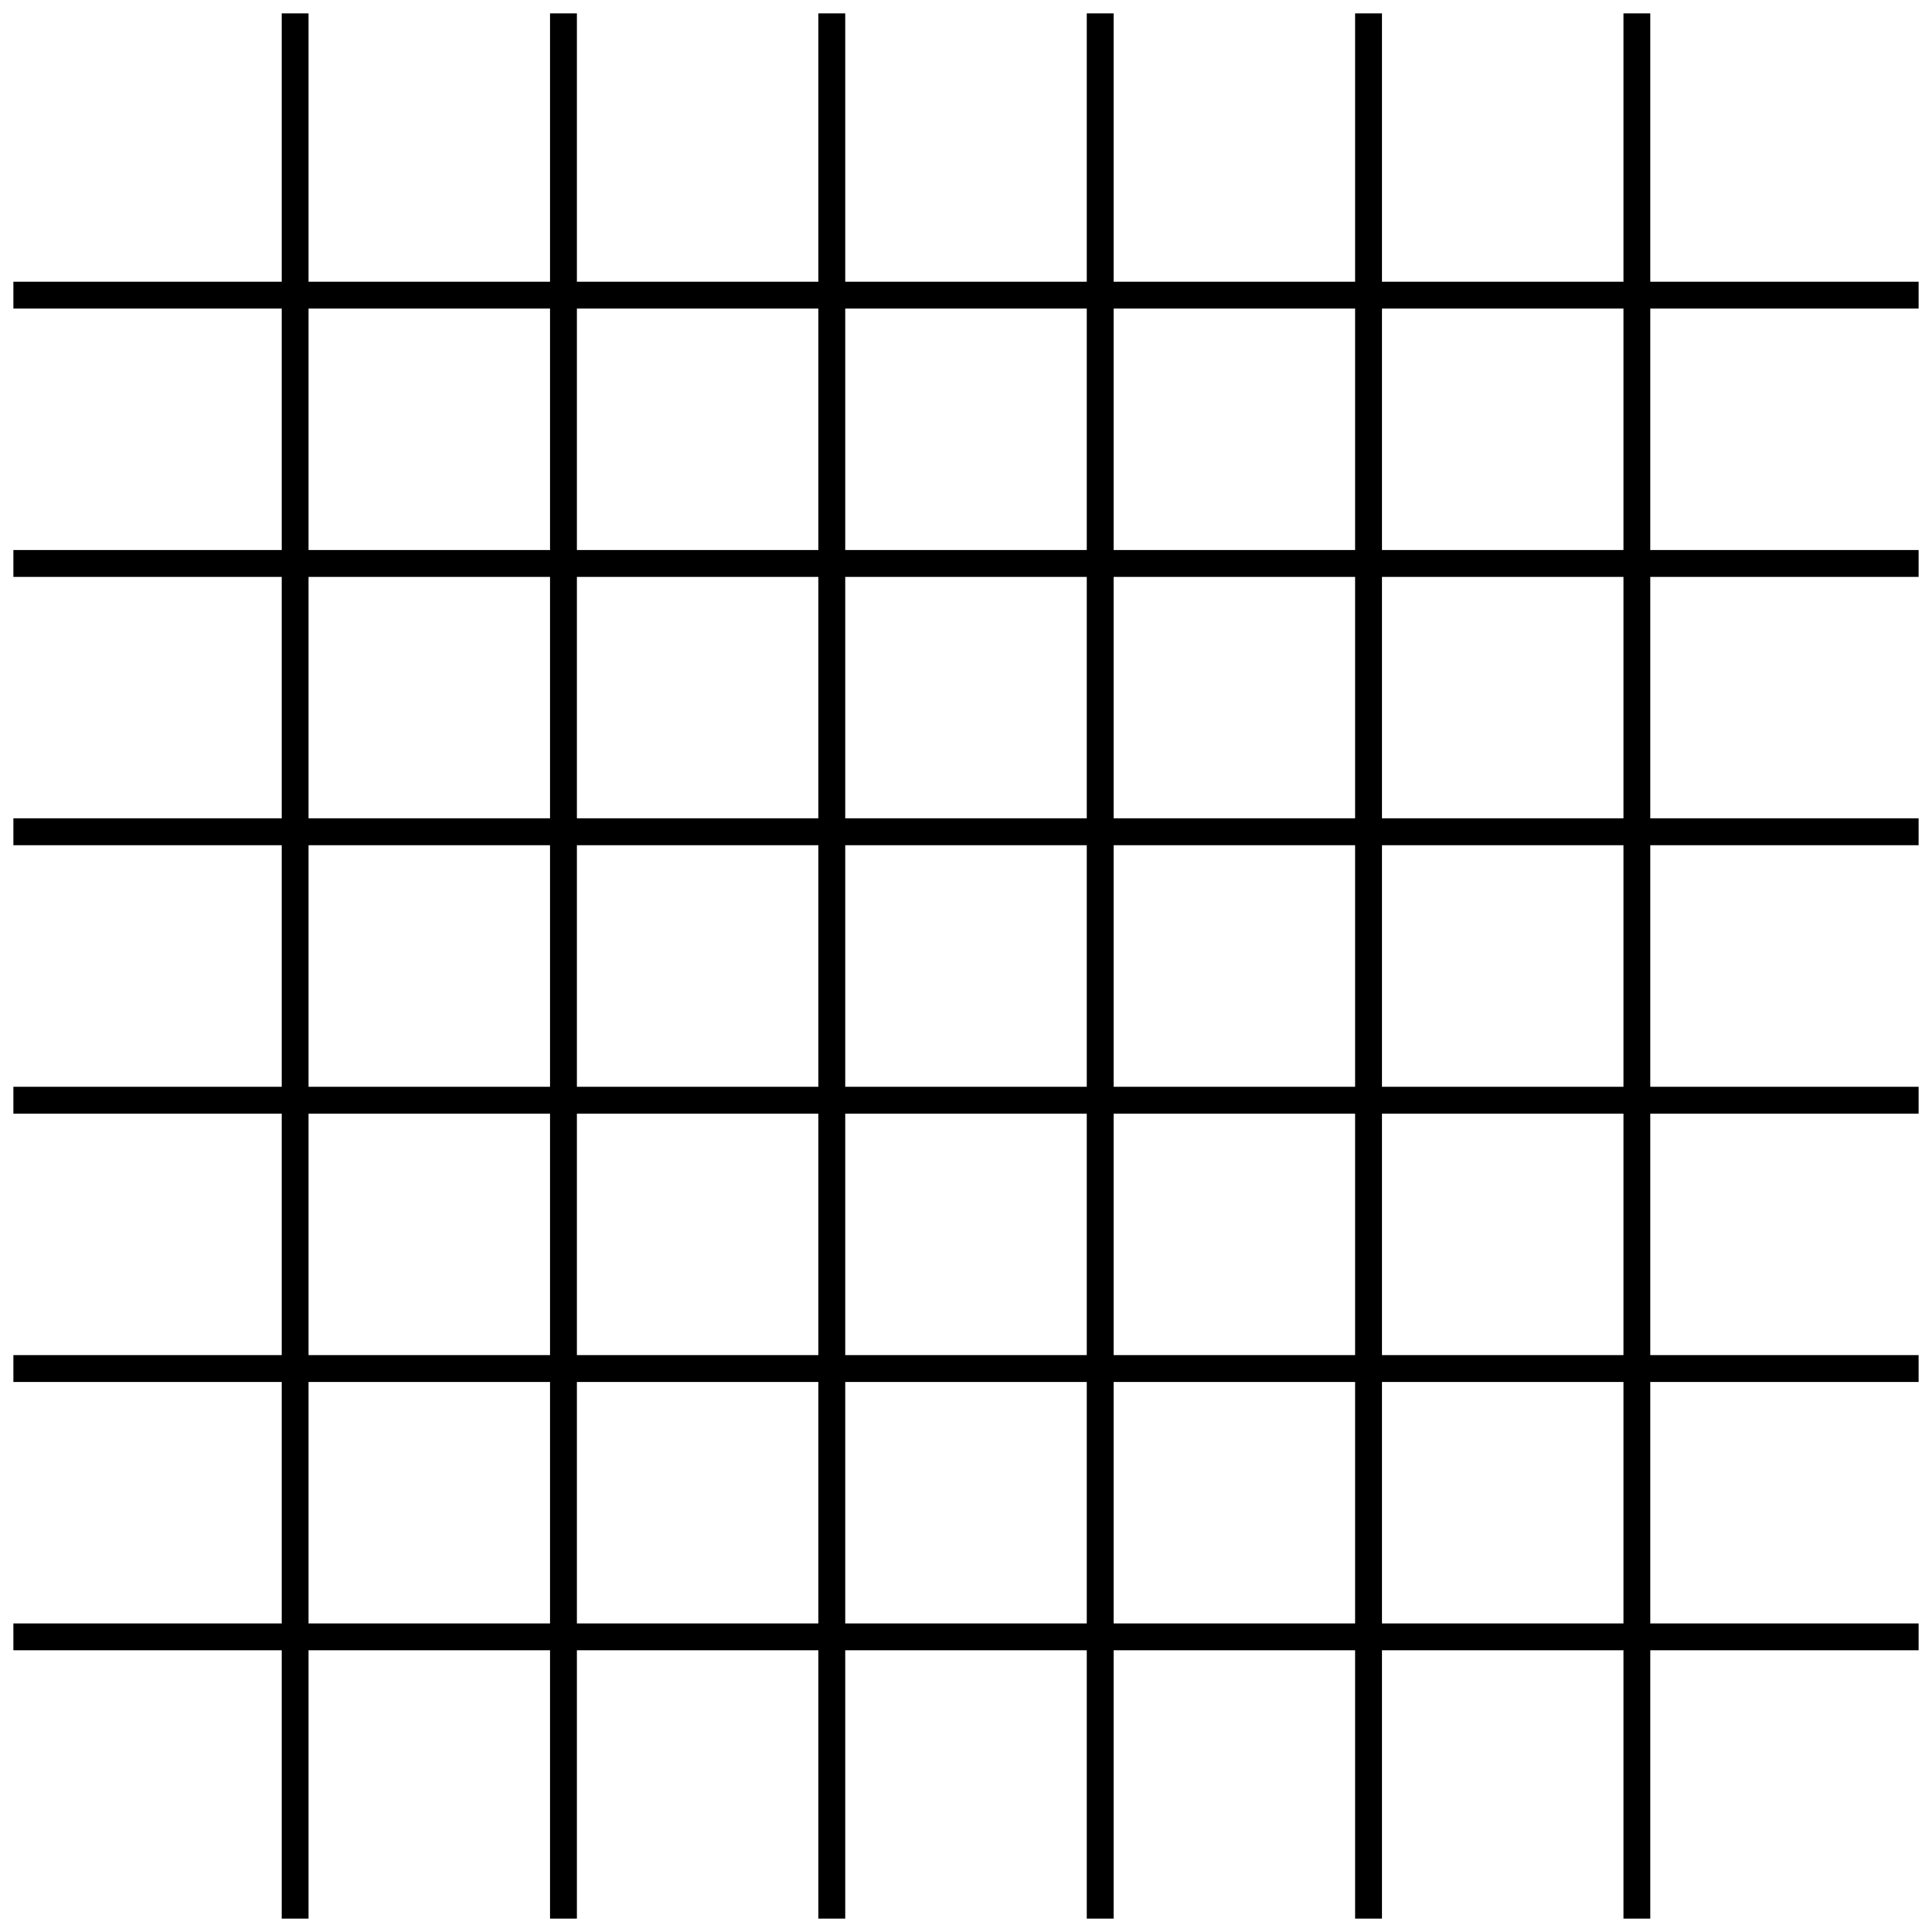
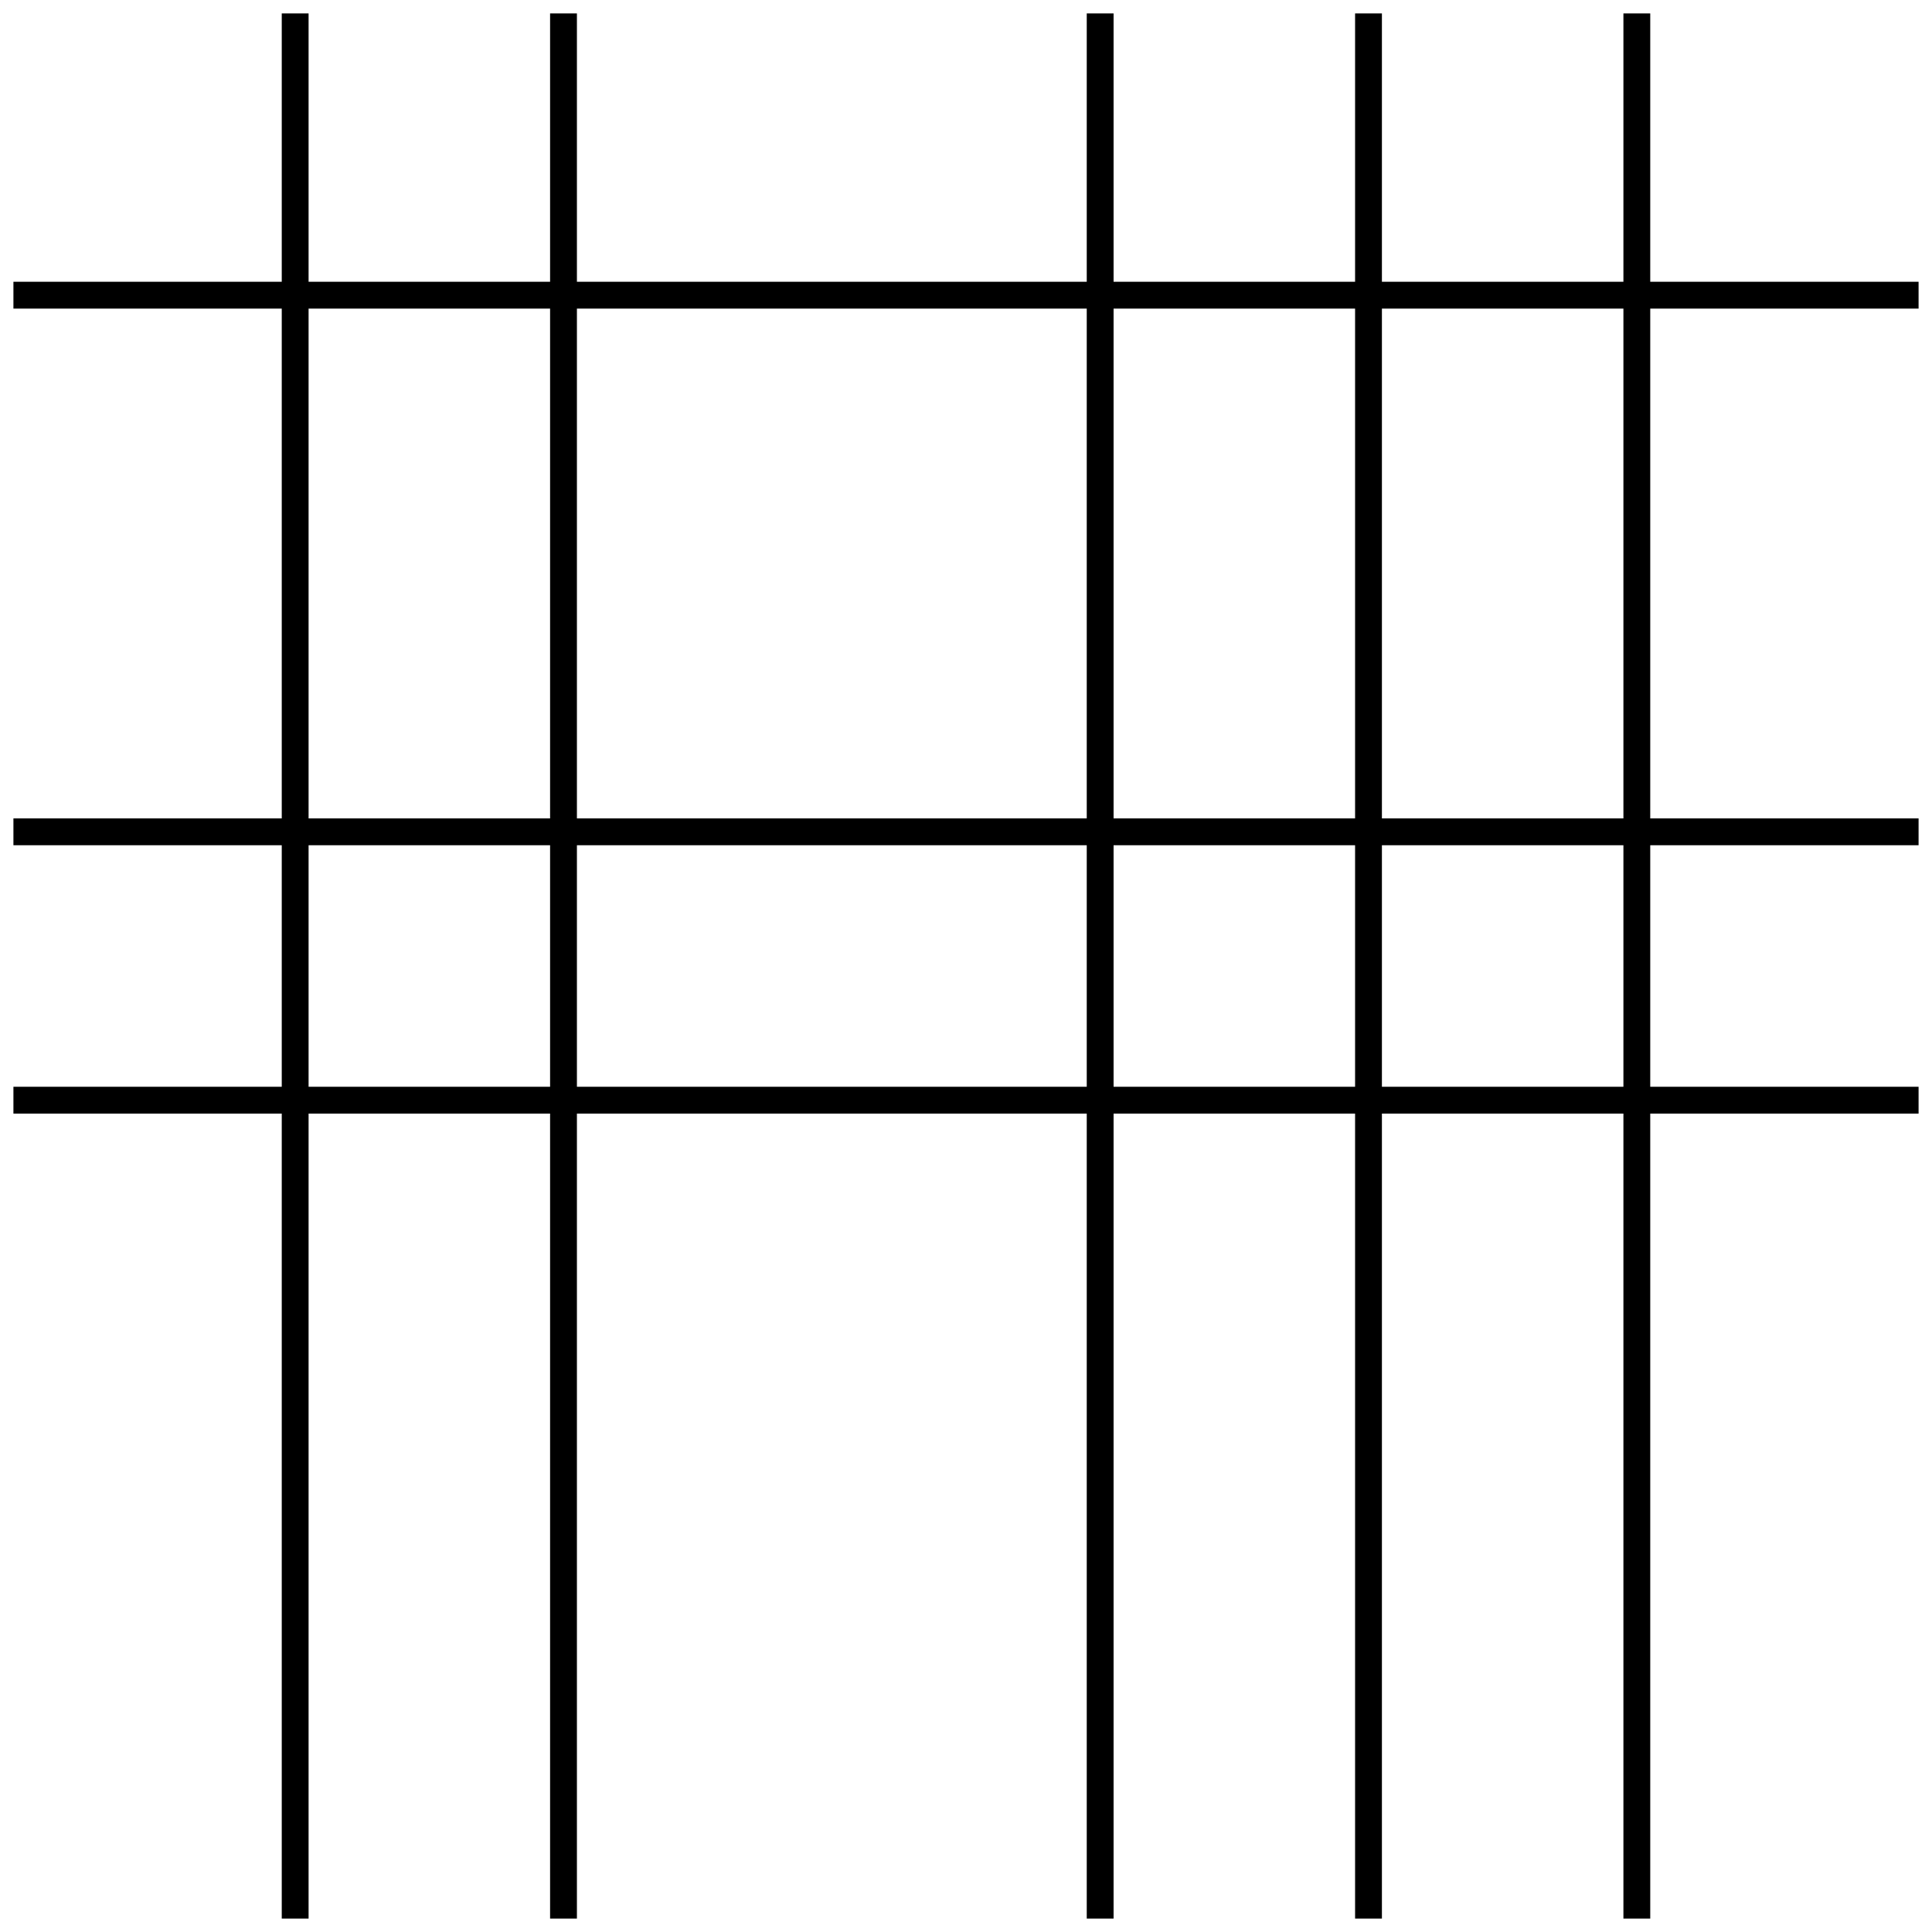
<svg xmlns="http://www.w3.org/2000/svg" width="72px" height="72px" viewBox="0 0 72 72" version="1.1">
  <title>Group 2</title>
  <desc>Created with Sketch.</desc>
  <g id="v1" stroke="none" stroke-width="1" fill="none" fill-rule="evenodd" stroke-linecap="square">
    <g id="Home-page" transform="translate(-254, -1284)" stroke="#000000">
      <g id="kompletna-ponuda" transform="translate(0, 1000)">
        <g id="resetka-1" transform="translate(190, 285)">
          <g id="Group-2" transform="translate(65, 0)">
            <g id="Group-3" transform="translate(35, 35) rotate(-270) translate(-35, -35) translate(9, 0)">
              <path d="M31,0 L31,70" id="Line-2" />
              <path d="M21,0 L21,70" id="Line-2" />
-               <path d="M51,0 L51,70" id="Line-2" />
-               <path d="M41,0 L41,70" id="Line-2" />
-               <path d="M11,0 L11,70" id="Line-2" />
              <path d="M1,0 L1,70" id="Line-2" />
            </g>
            <g id="Group-3" transform="translate(9, 0)">
              <path d="M31,0 L31,70" id="Line-2" />
-               <path d="M21,0 L21,70" id="Line-2" />
              <path d="M51,0 L51,70" id="Line-2" />
              <path d="M41,0 L41,70" id="Line-2" />
              <path d="M11,0 L11,70" id="Line-2" />
              <path d="M1,0 L1,70" id="Line-2" />
            </g>
          </g>
        </g>
      </g>
    </g>
  </g>
</svg>